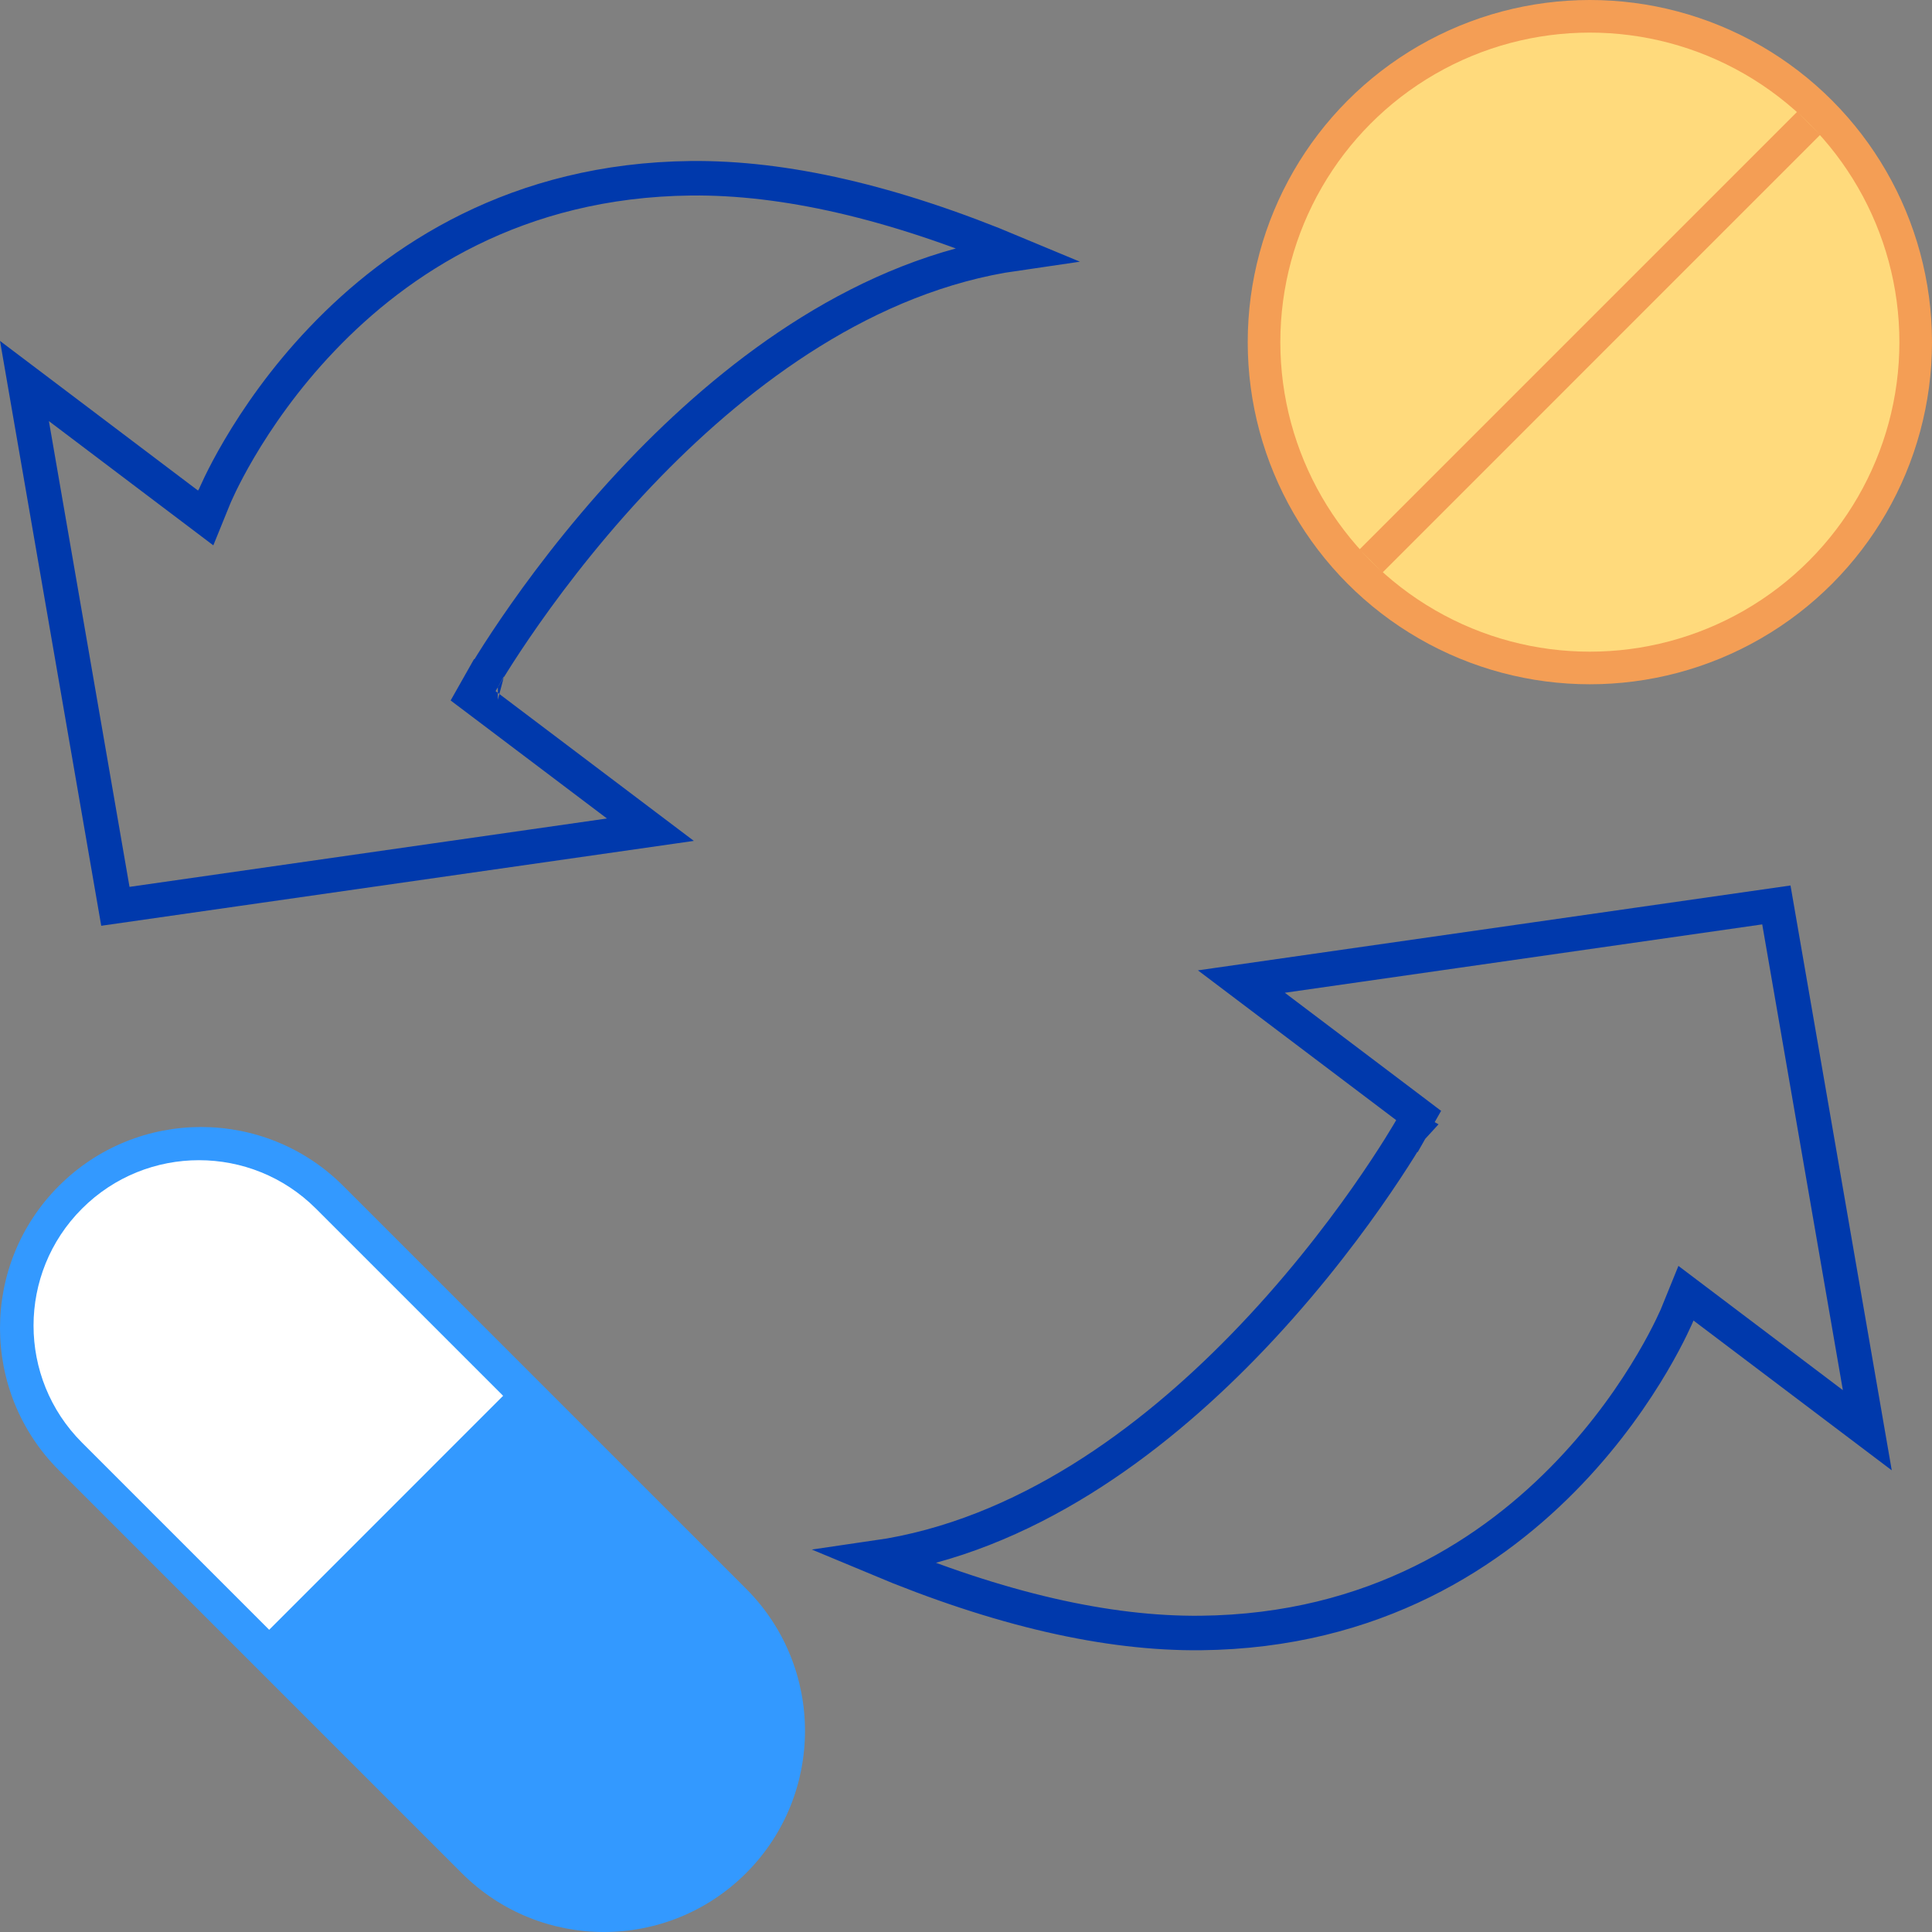
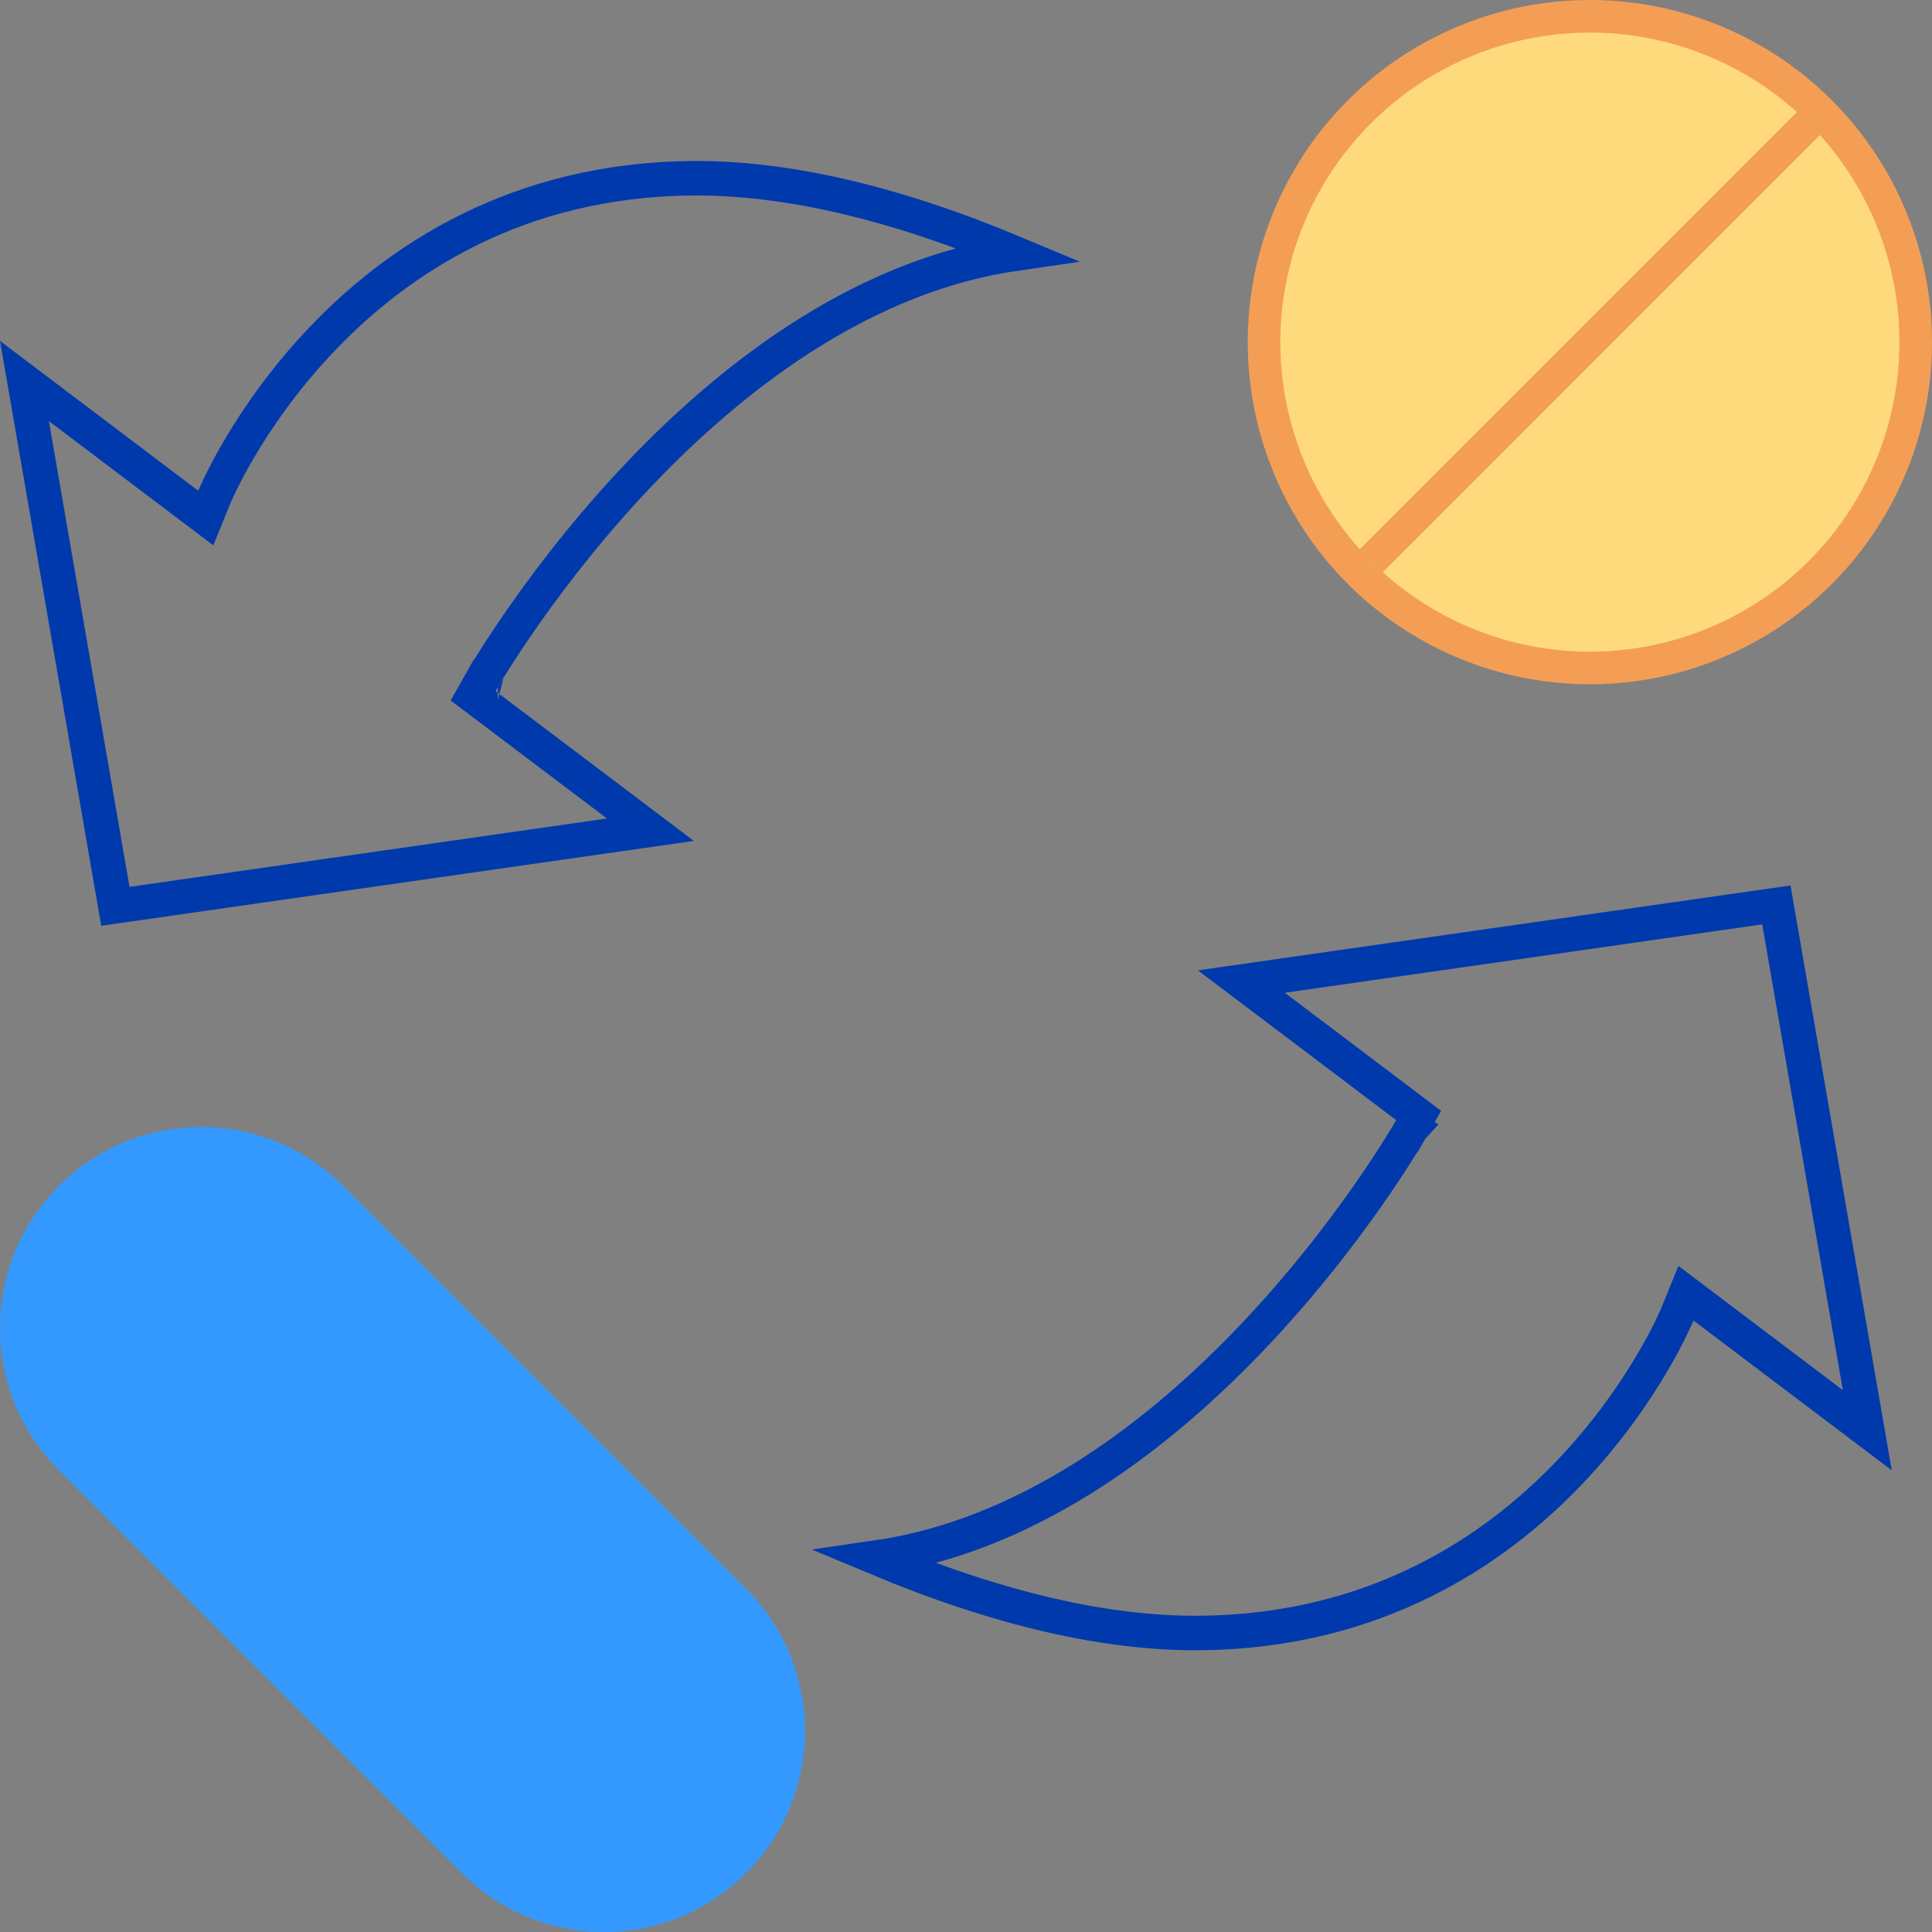
<svg xmlns="http://www.w3.org/2000/svg" width="56" height="56" viewBox="0 0 56 56" fill="none">
  <rect x="0" y="0" width="56" height="56" fill="#808080" stroke="none" />
  <path d="M51.489 26.23L54.125 41.456L49.388 37.877L48.868 37.484L48.623 38.087L48.623 38.087L48.623 38.088L48.622 38.091L48.615 38.108C48.608 38.123 48.598 38.148 48.584 38.18C48.555 38.244 48.511 38.34 48.451 38.464C48.331 38.712 48.147 39.069 47.893 39.5C47.385 40.363 46.602 41.515 45.502 42.669C43.305 44.974 39.856 47.281 34.799 47.333C32.109 47.36 28.983 46.656 25.39 45.151C29.712 44.526 33.371 41.763 36.019 39.051C37.558 37.474 38.777 35.894 39.611 34.708C40.028 34.114 40.35 33.618 40.568 33.27C40.677 33.096 40.76 32.958 40.817 32.863C40.845 32.816 40.866 32.779 40.881 32.754L40.898 32.725L40.902 32.717L40.903 32.715L40.904 32.714C40.904 32.714 40.904 32.714 40.469 32.467L40.904 32.714L41.12 32.333L40.77 32.068L35.982 28.451L51.489 26.23Z" stroke="#0039AC" />
  <path d="M20.035 5.167C22.724 5.14 25.85 5.844 29.443 7.349C25.121 7.974 21.463 10.737 18.814 13.449C17.276 15.025 16.057 16.606 15.223 17.792C14.805 18.386 14.483 18.881 14.265 19.23C14.156 19.404 14.073 19.542 14.017 19.637C13.989 19.684 13.967 19.721 13.953 19.746L13.936 19.775L13.931 19.783L13.93 19.785L13.93 19.786C13.929 19.786 13.929 19.786 14.364 20.033L13.929 19.786L13.713 20.168L14.063 20.432L18.852 24.049L3.344 26.27L0.709 11.044L5.445 14.623L5.965 15.016L6.21 14.413L6.21 14.412L6.21 14.412L6.212 14.409L6.219 14.392C6.225 14.377 6.235 14.352 6.25 14.32C6.278 14.256 6.322 14.16 6.382 14.036C6.502 13.788 6.686 13.431 6.94 13C7.448 12.137 8.231 10.985 9.332 9.831C11.528 7.526 14.978 5.219 20.035 5.167Z" stroke="#0039AC" />
  <circle cx="46.083" cy="9.917" r="9.917" fill="#F49E55" />
  <circle cx="46.083" cy="9.917" r="8.972" fill="#FFDA7C" />
  <path d="M39.405 15.927L52.094 3.238L52.761 3.906L40.073 16.595L39.405 15.927Z" fill="#F49E55" />
  <path d="M1.707 34.374C3.983 32.098 7.673 32.098 9.949 34.374L21.626 46.05C23.902 48.327 23.902 52.017 21.626 54.293C19.35 56.569 15.66 56.569 13.384 54.293L1.707 42.616C-0.569 40.34 -0.569 36.65 1.707 34.374Z" fill="#3399FF" />
  <path d="M8.75 48.198L14.175 53.623C16.048 55.496 19.084 55.496 20.957 53.623C22.829 51.751 22.829 48.715 20.957 46.842L15.531 41.417L8.75 48.198Z" fill="#3399FF" />
-   <path d="M14.583 40.458L9.158 35.033C7.285 33.161 4.249 33.161 2.377 35.033C0.504 36.906 0.504 39.942 2.377 41.815L7.802 47.24L14.583 40.458Z" fill="white" />
</svg>